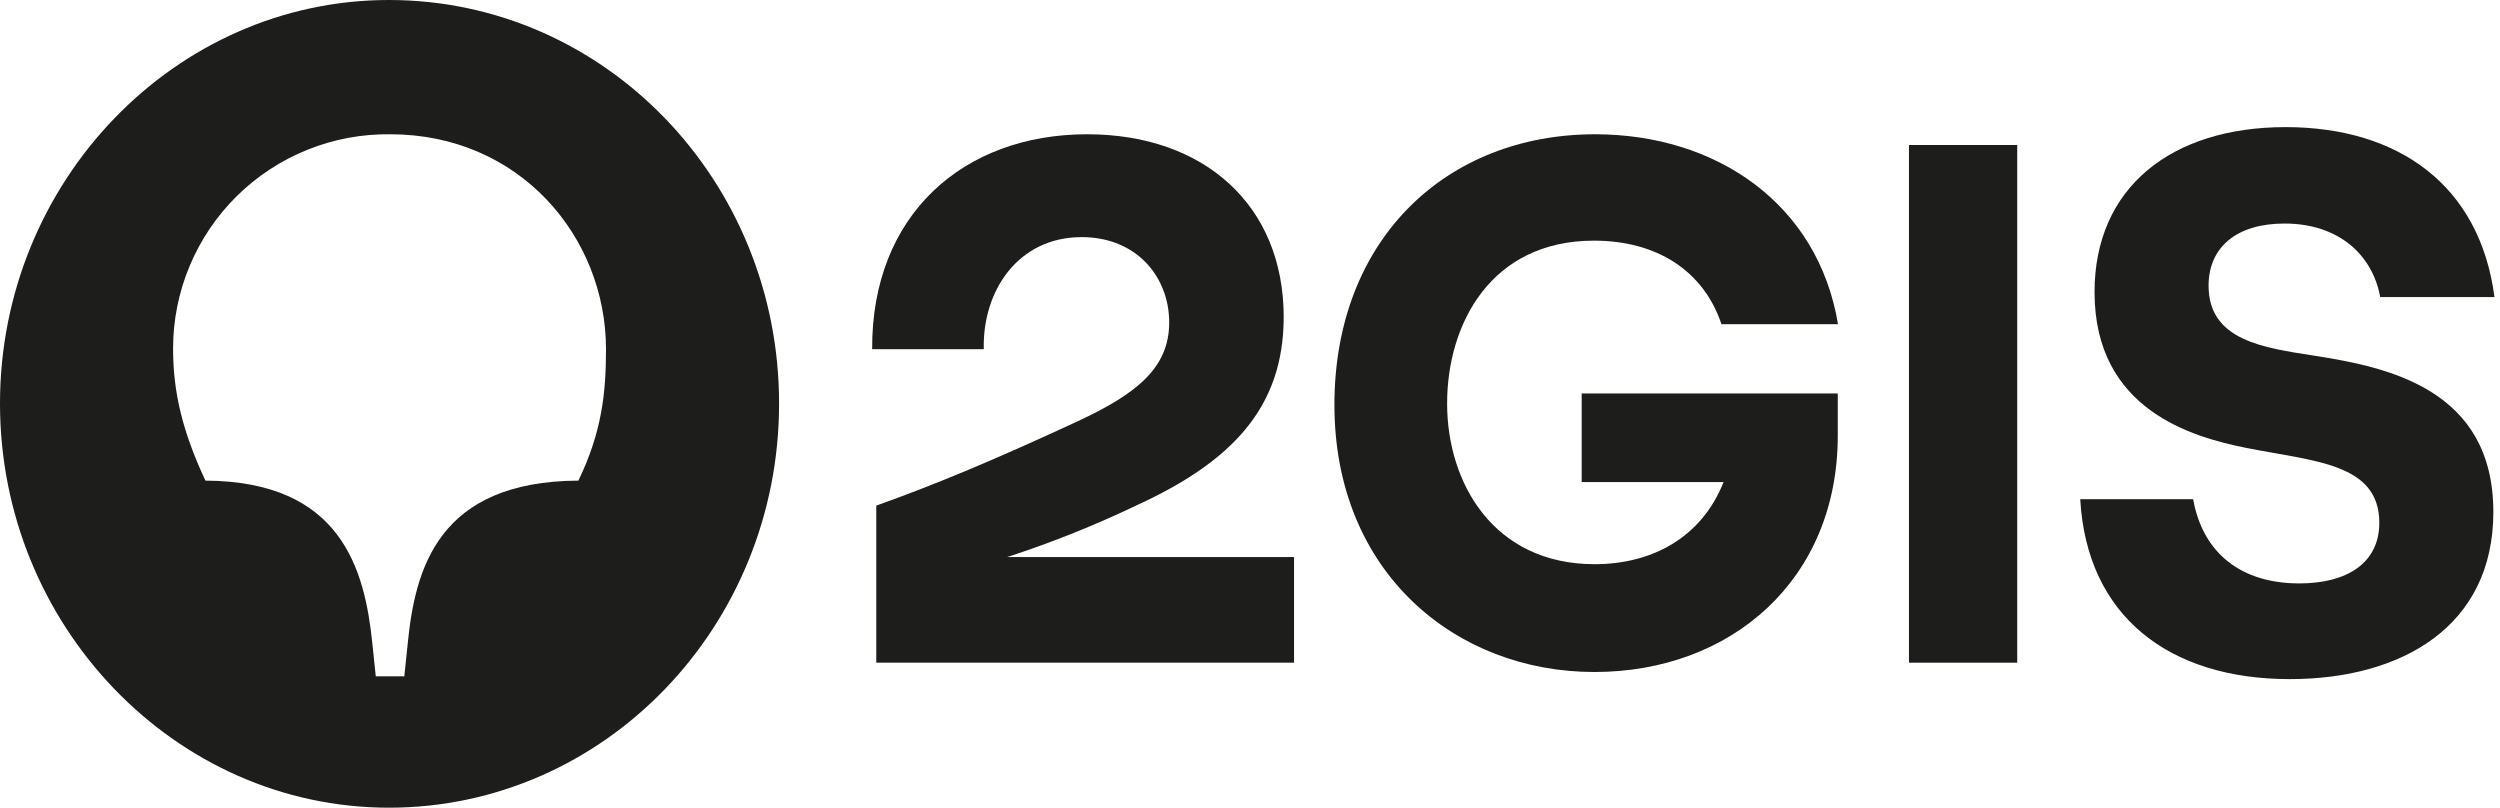
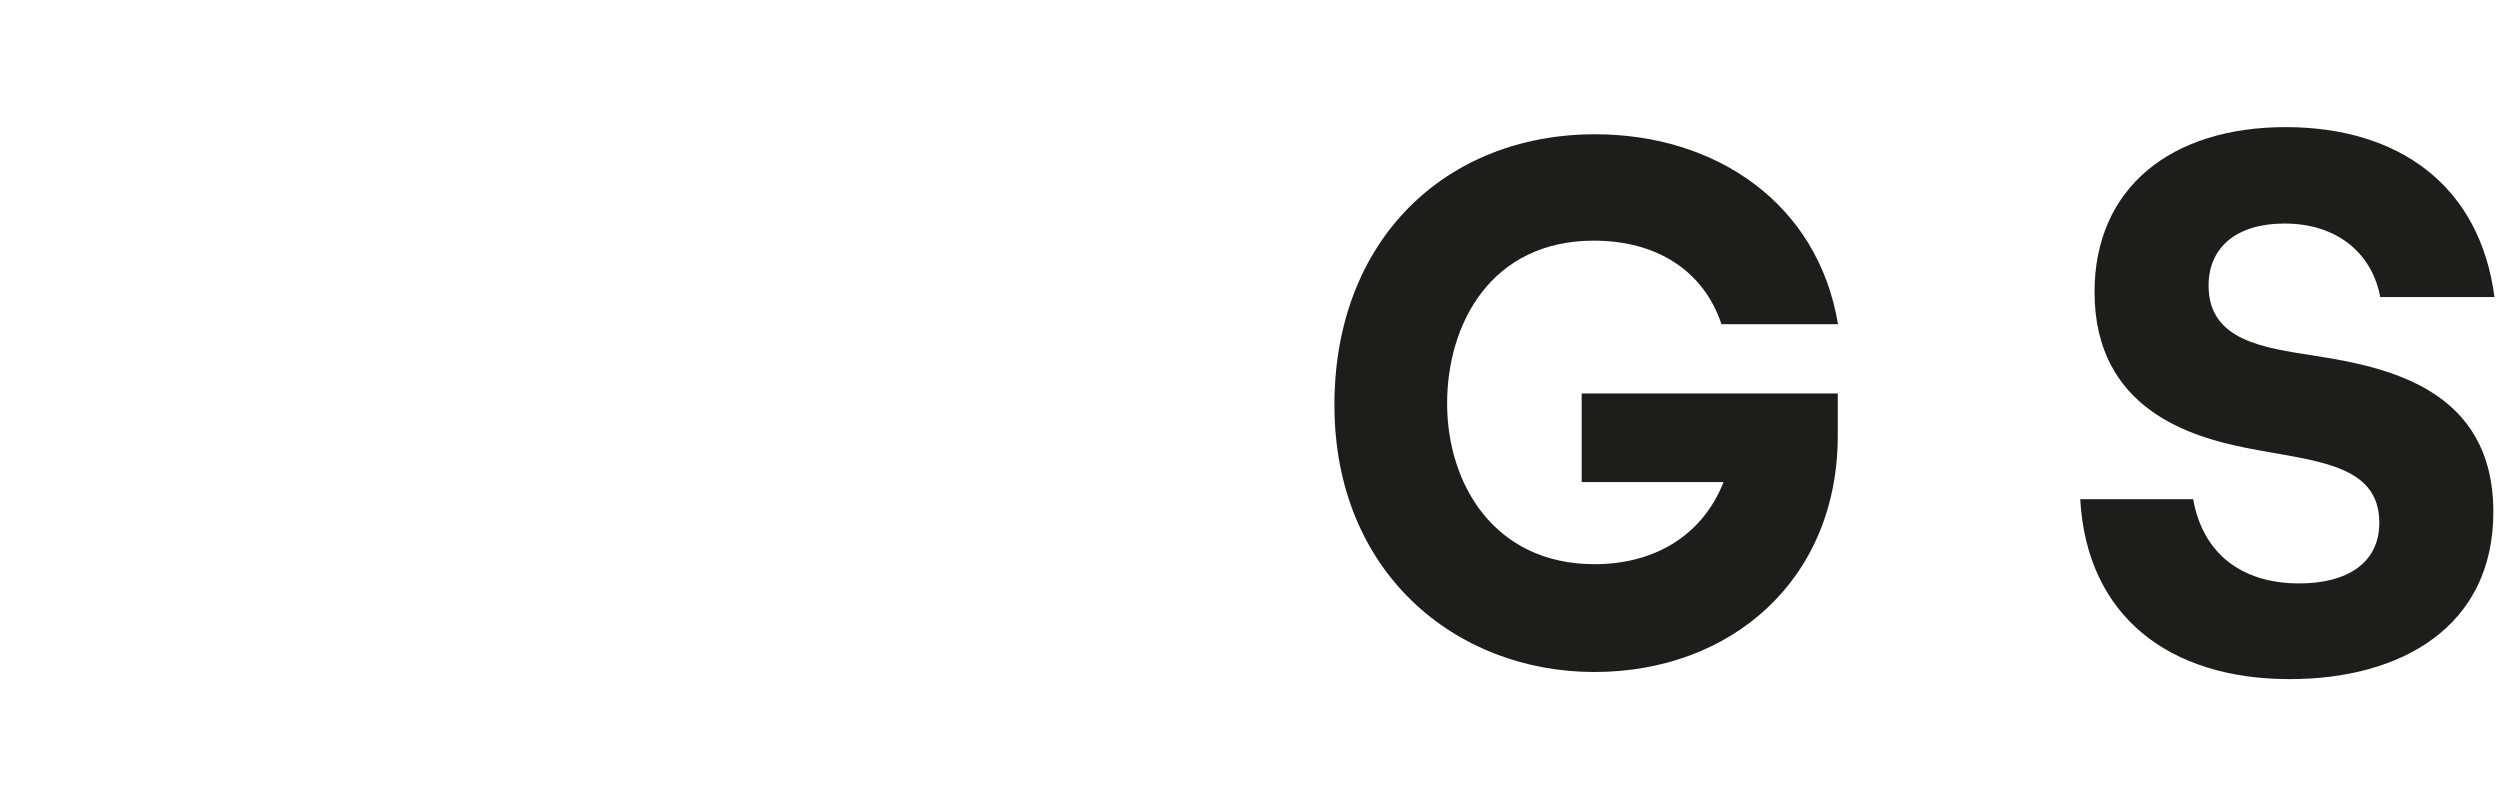
<svg xmlns="http://www.w3.org/2000/svg" width="65" height="21" viewBox="0 0 65 21" fill="none">
  <path d="M61.879 7.724H64.856C64.478 4.821 62.364 3.305 59.424 3.305C56.449 3.305 54.458 4.883 54.458 7.594C54.458 10.667 57.019 11.364 58.384 11.642C60.141 11.994 61.862 12.031 61.862 13.592C61.862 14.65 61.008 15.169 59.782 15.169C58.277 15.169 57.273 14.389 57.022 12.979H54.086C54.257 16.023 56.397 17.657 59.535 17.657C62.437 17.657 64.827 16.291 64.827 13.313C64.827 10.119 62.084 9.544 60.165 9.247C58.857 9.042 57.423 8.857 57.423 7.427C57.423 6.424 58.157 5.812 59.395 5.812C60.829 5.812 61.689 6.646 61.886 7.724H61.879Z" fill="#1D1D1B" />
-   <path d="M52.448 3.77H49.633V17.23H52.448V3.77Z" fill="#1D1D1B" />
  <path d="M41.138 12.533H44.813C44.239 13.981 42.949 14.669 41.46 14.669C38.843 14.669 37.625 12.571 37.625 10.491C37.625 8.412 38.772 6.257 41.443 6.257C43.074 6.257 44.292 7.037 44.758 8.429H47.788C47.268 5.292 44.615 3.491 41.472 3.491C37.601 3.491 34.695 6.223 34.695 10.527C34.695 14.891 37.852 17.472 41.454 17.472C45.002 17.472 47.782 15.082 47.782 11.326V10.23H41.124V12.533H41.138Z" fill="#1D1D1B" />
-   <path d="M28.268 3.491C25.042 3.491 22.657 5.588 22.676 9.079H25.578C25.542 7.556 26.474 6.165 28.123 6.165C29.557 6.165 30.399 7.205 30.399 8.384C30.399 9.564 29.557 10.24 27.997 10.964C25.866 11.951 24.342 12.589 22.783 13.146V17.23H33.645V14.483H26.187L26.225 14.471C27.37 14.097 28.489 13.648 29.576 13.127C31.996 12.012 33.376 10.621 33.376 8.244C33.376 5.328 31.297 3.491 28.268 3.491Z" fill="#1D1D1B" />
-   <path d="M15.039 12.496C11.383 12.515 10.792 14.799 10.601 16.73L10.512 17.584H9.77L9.681 16.73C9.483 14.799 8.873 12.515 5.341 12.496C4.751 11.234 4.5 10.211 4.5 9.061C4.5 8.323 4.647 7.592 4.932 6.912C5.217 6.231 5.634 5.614 6.159 5.096C6.685 4.578 7.308 4.169 7.992 3.894C8.677 3.618 9.409 3.482 10.147 3.491C13.517 3.491 15.756 6.165 15.756 9.08C15.756 10.211 15.649 11.234 15.039 12.494V12.496ZM10.111 0C4.553 0 0 4.716 0 10.492C0 16.267 4.553 21 10.111 21C15.72 21 20.256 16.284 20.256 10.492C20.256 4.699 15.72 0 10.111 0Z" fill="#1D1D1B" />
</svg>